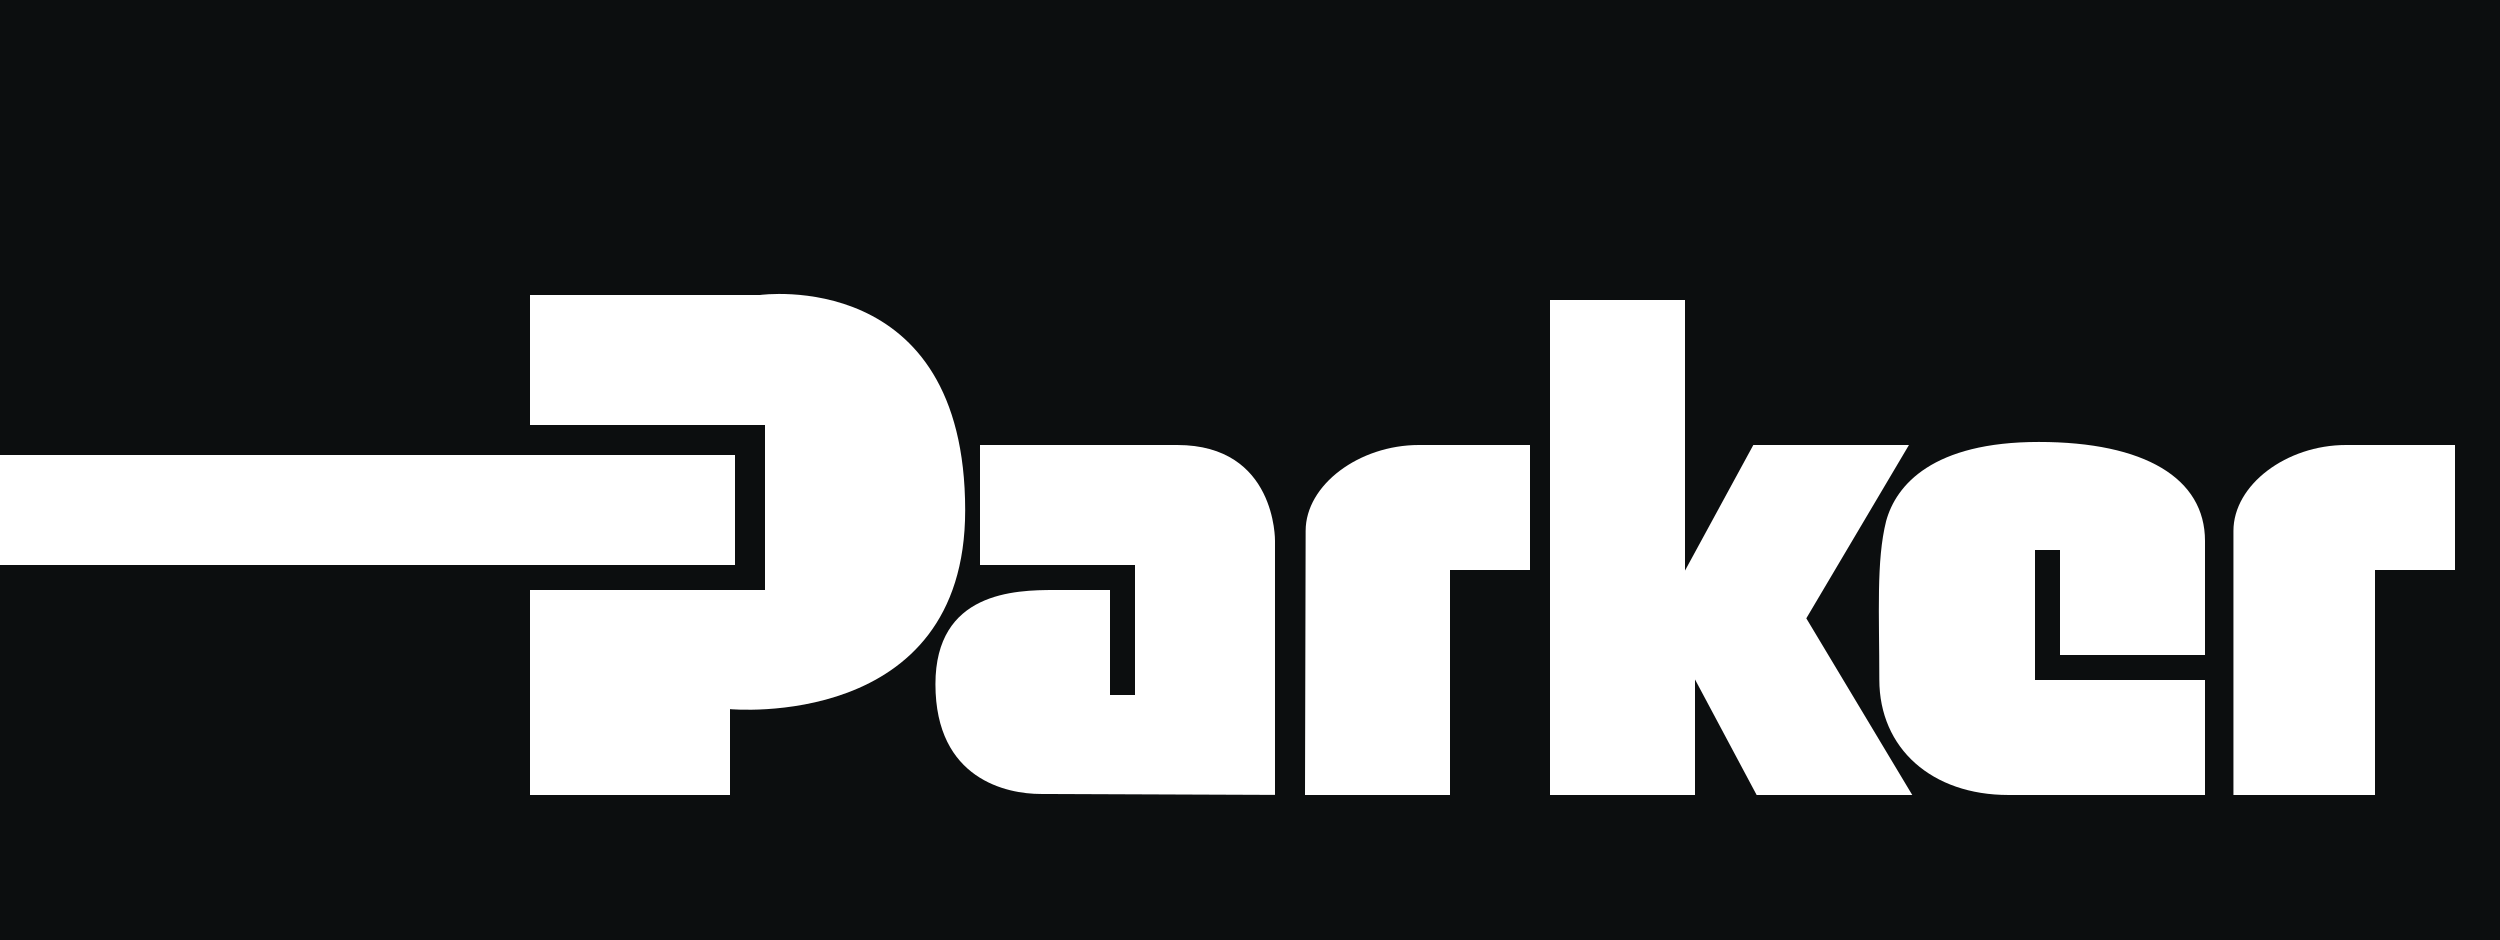
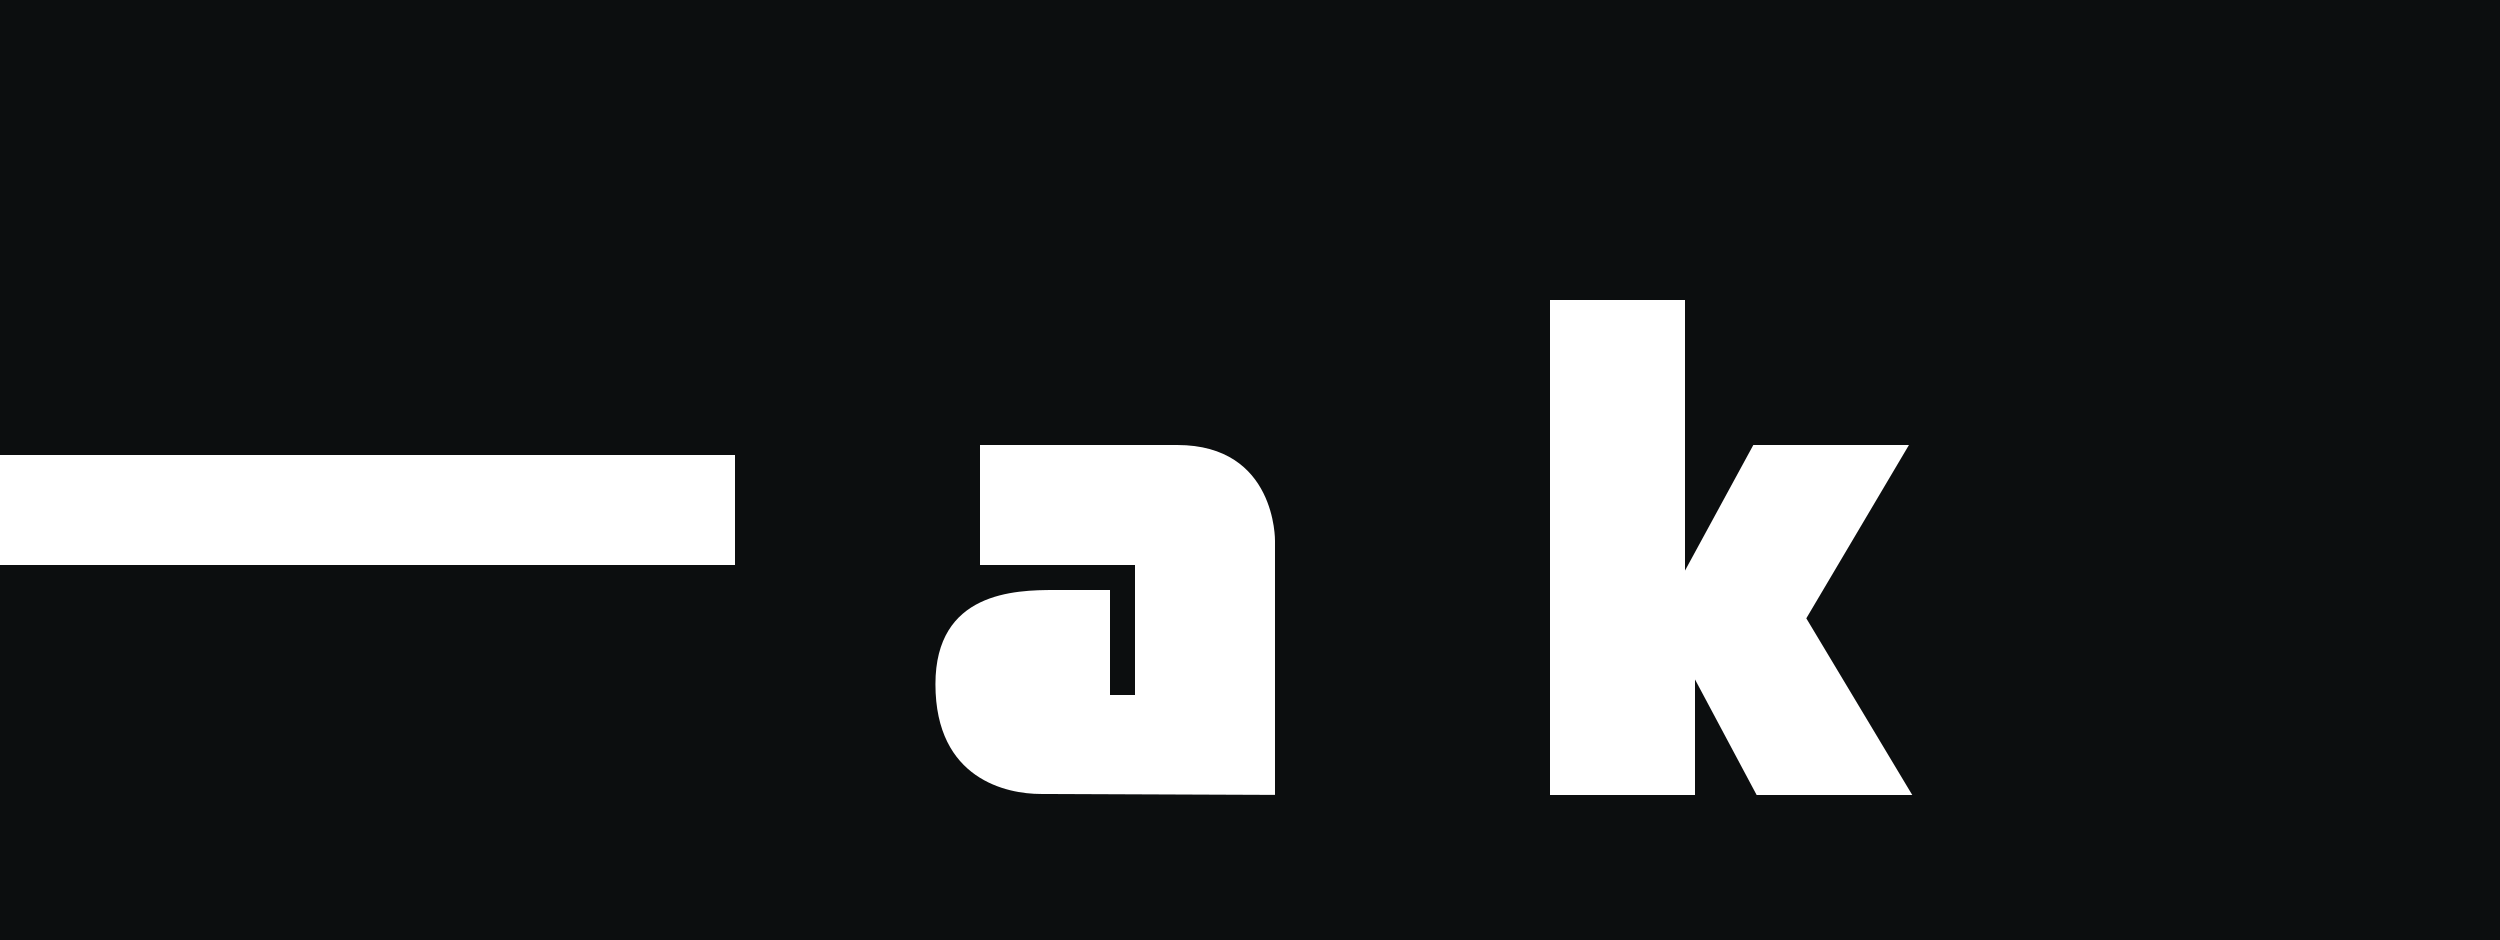
<svg xmlns="http://www.w3.org/2000/svg" viewBox="0 0 500 188" preserveAspectRatio="xMinYMid meet" xml:space="preserve" x="0px" y="0px" width="500" height="188">
  <defs>
    <style>.a{fill:#0c0e0f;}.b{fill:#fff;}</style>
  </defs>
  <title>Plan de travail 1</title>
  <path class="a" d="M0,0H500V188H0Z" />
  <rect class="b" y="91" width="147" height="22" />
-   <path class="b" d="M151.989,59H106V85h47v33H106v41h40V141.827s47.035,4.434,47.035-39.761C193.035,53.248,151.989,59,151.989,59Z" />
-   <path class="b" d="M469.206,89c-11.922,0-22.519,7.957-22.519,17.189l0,52.811H475V114h16V89Z" />
  <path class="b" d="M235.431,89H196v24h31v26h-5V118H210.929c-7.948,0-23.842.367-23.842,18.839,0,19.13,14.419,21.954,21.044,21.954l46.869.186v-50.8S255.3,89,235.431,89Z" />
  <polygon class="b" points="381.79 89 350.666 89 337 114.12 337 60 310 60 310 159 339 159 339 135.888 351.329 159 382.453 159 361.262 123.666 381.79 89" />
-   <path class="b" d="M261.128,106.179,261,159.226V159h29V114h16V89H283.777C271.855,89,261.128,96.947,261.128,106.179Z" />
-   <path class="b" d="M407.754,88.391c-21.191,0-28.547,8.577-30.53,15.831-1.988,7.92-1.36,18.486-1.36,31.676,0,13.851,10.563,23.1,25.793,23.1H441V136H407V110h5v21h29V108.178C441,95.648,428.944,88.391,407.754,88.391Z" />
</svg>